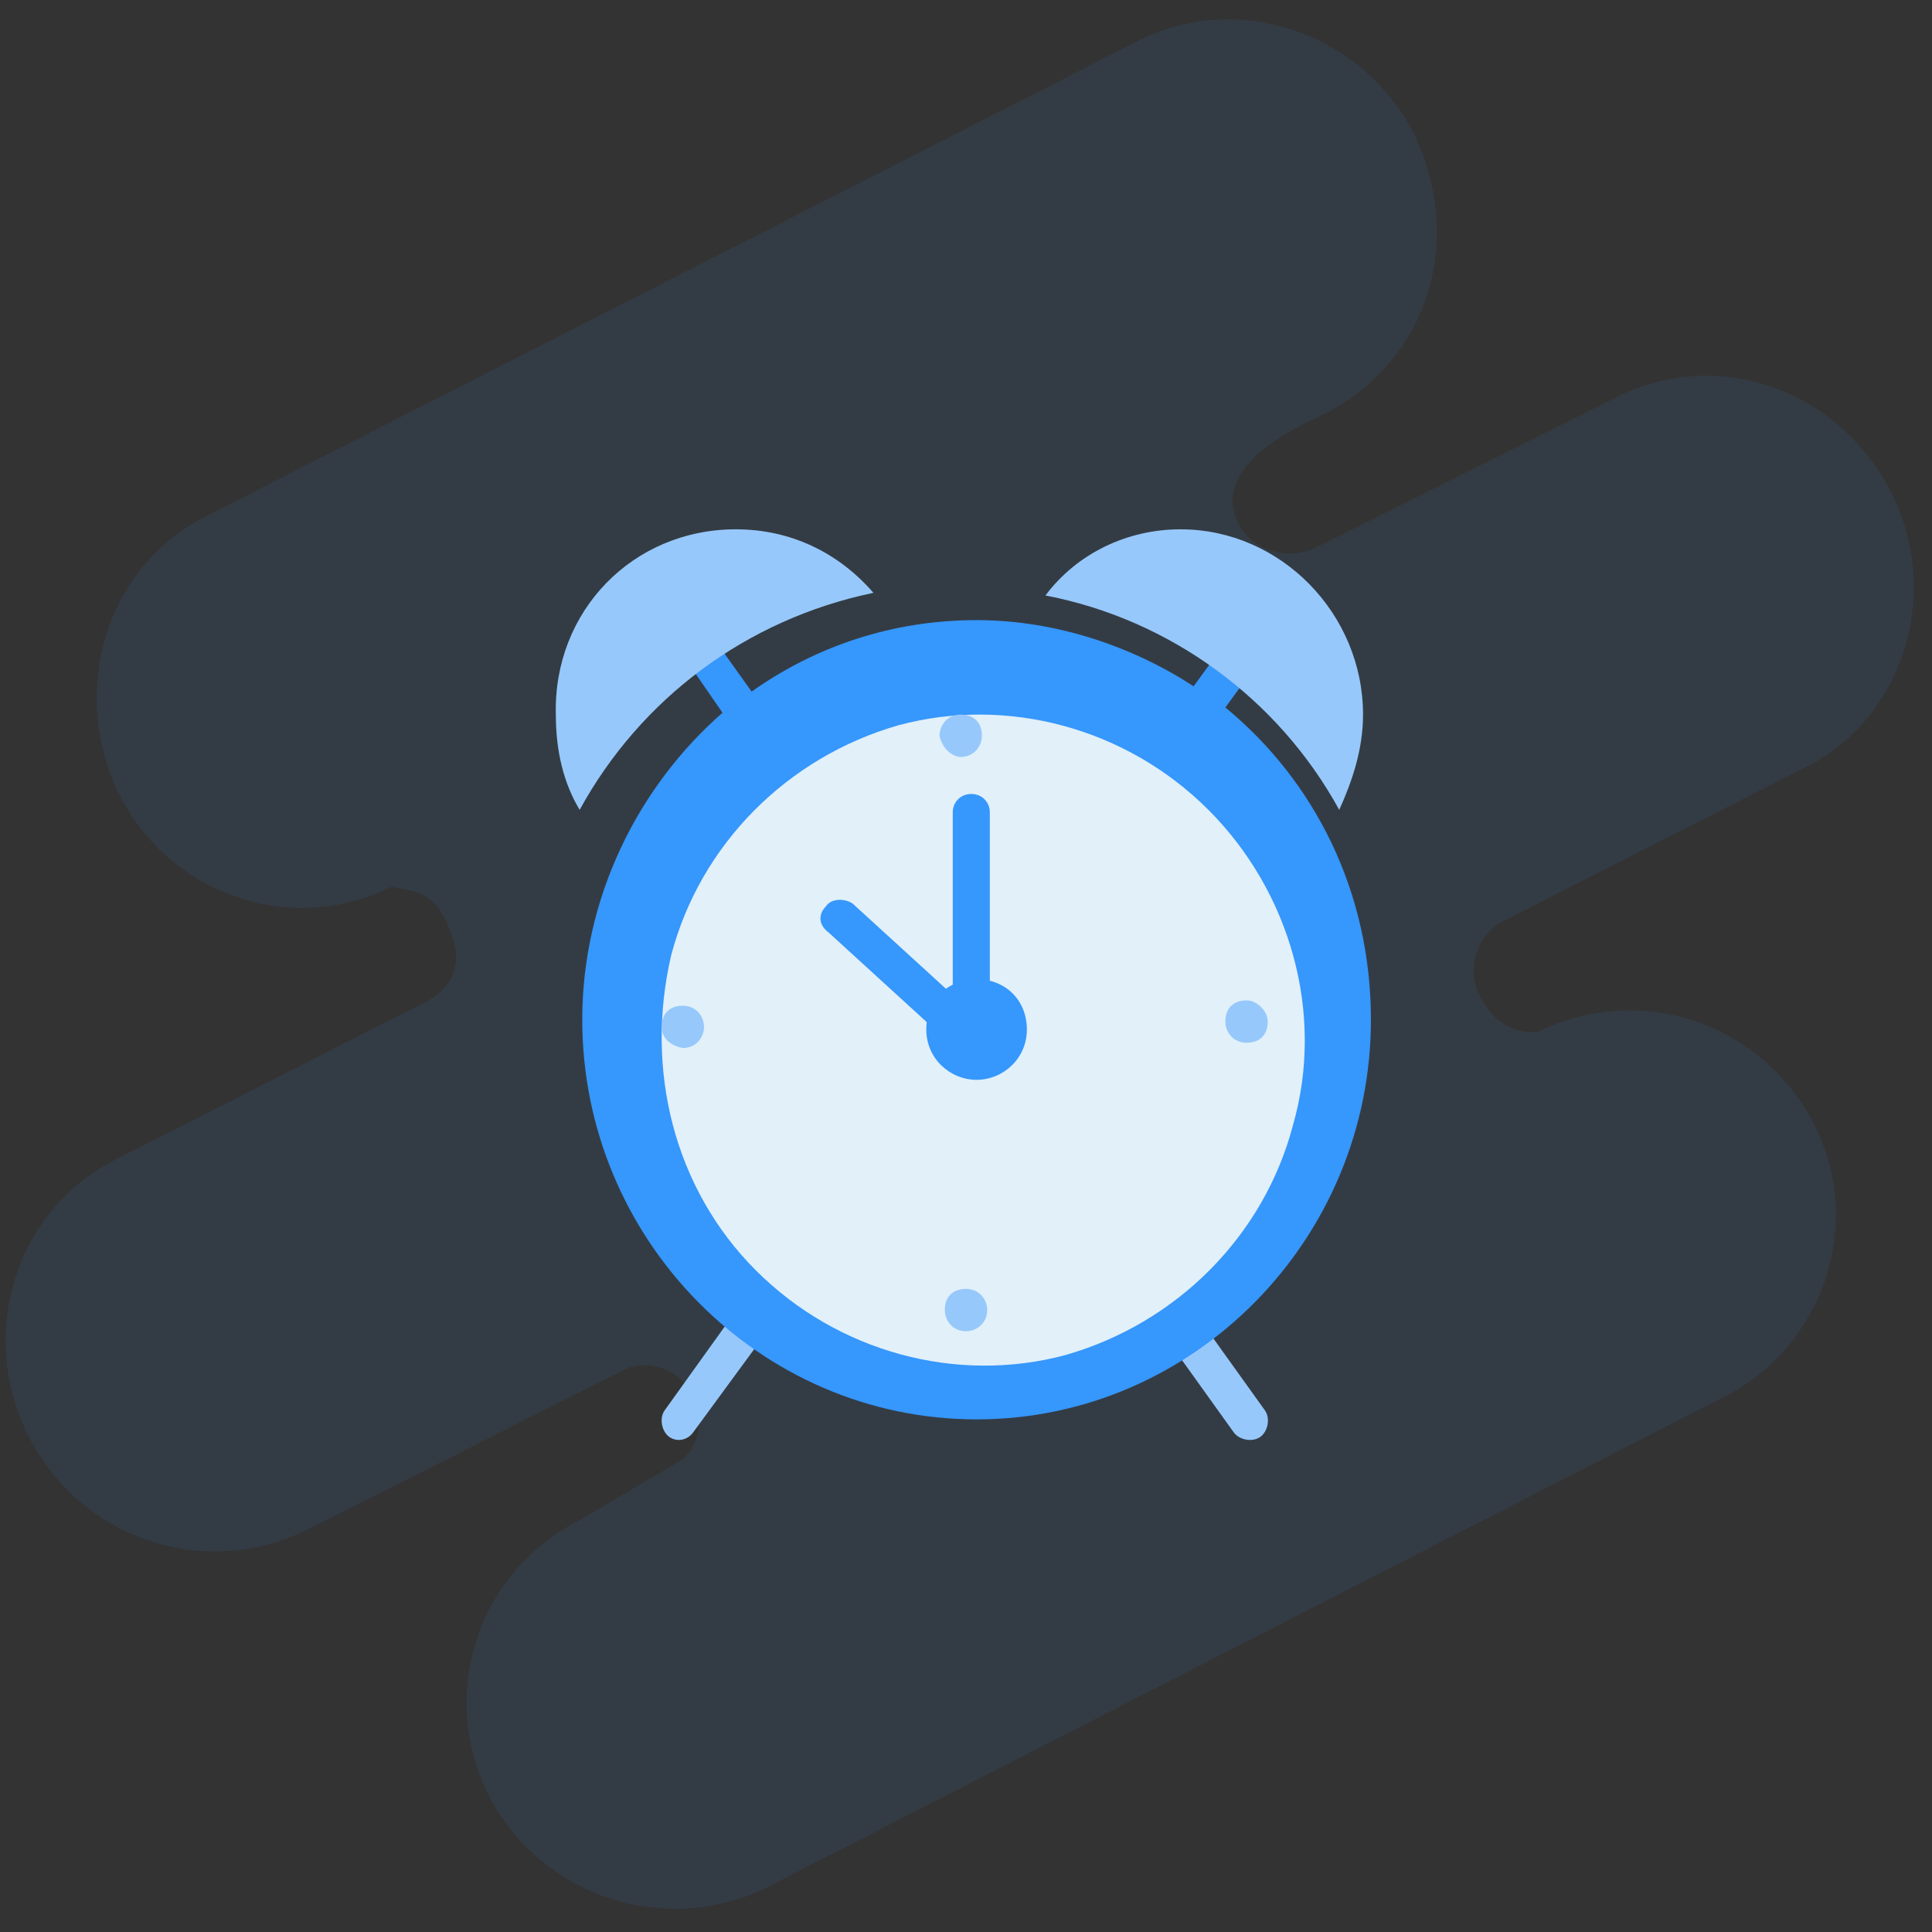
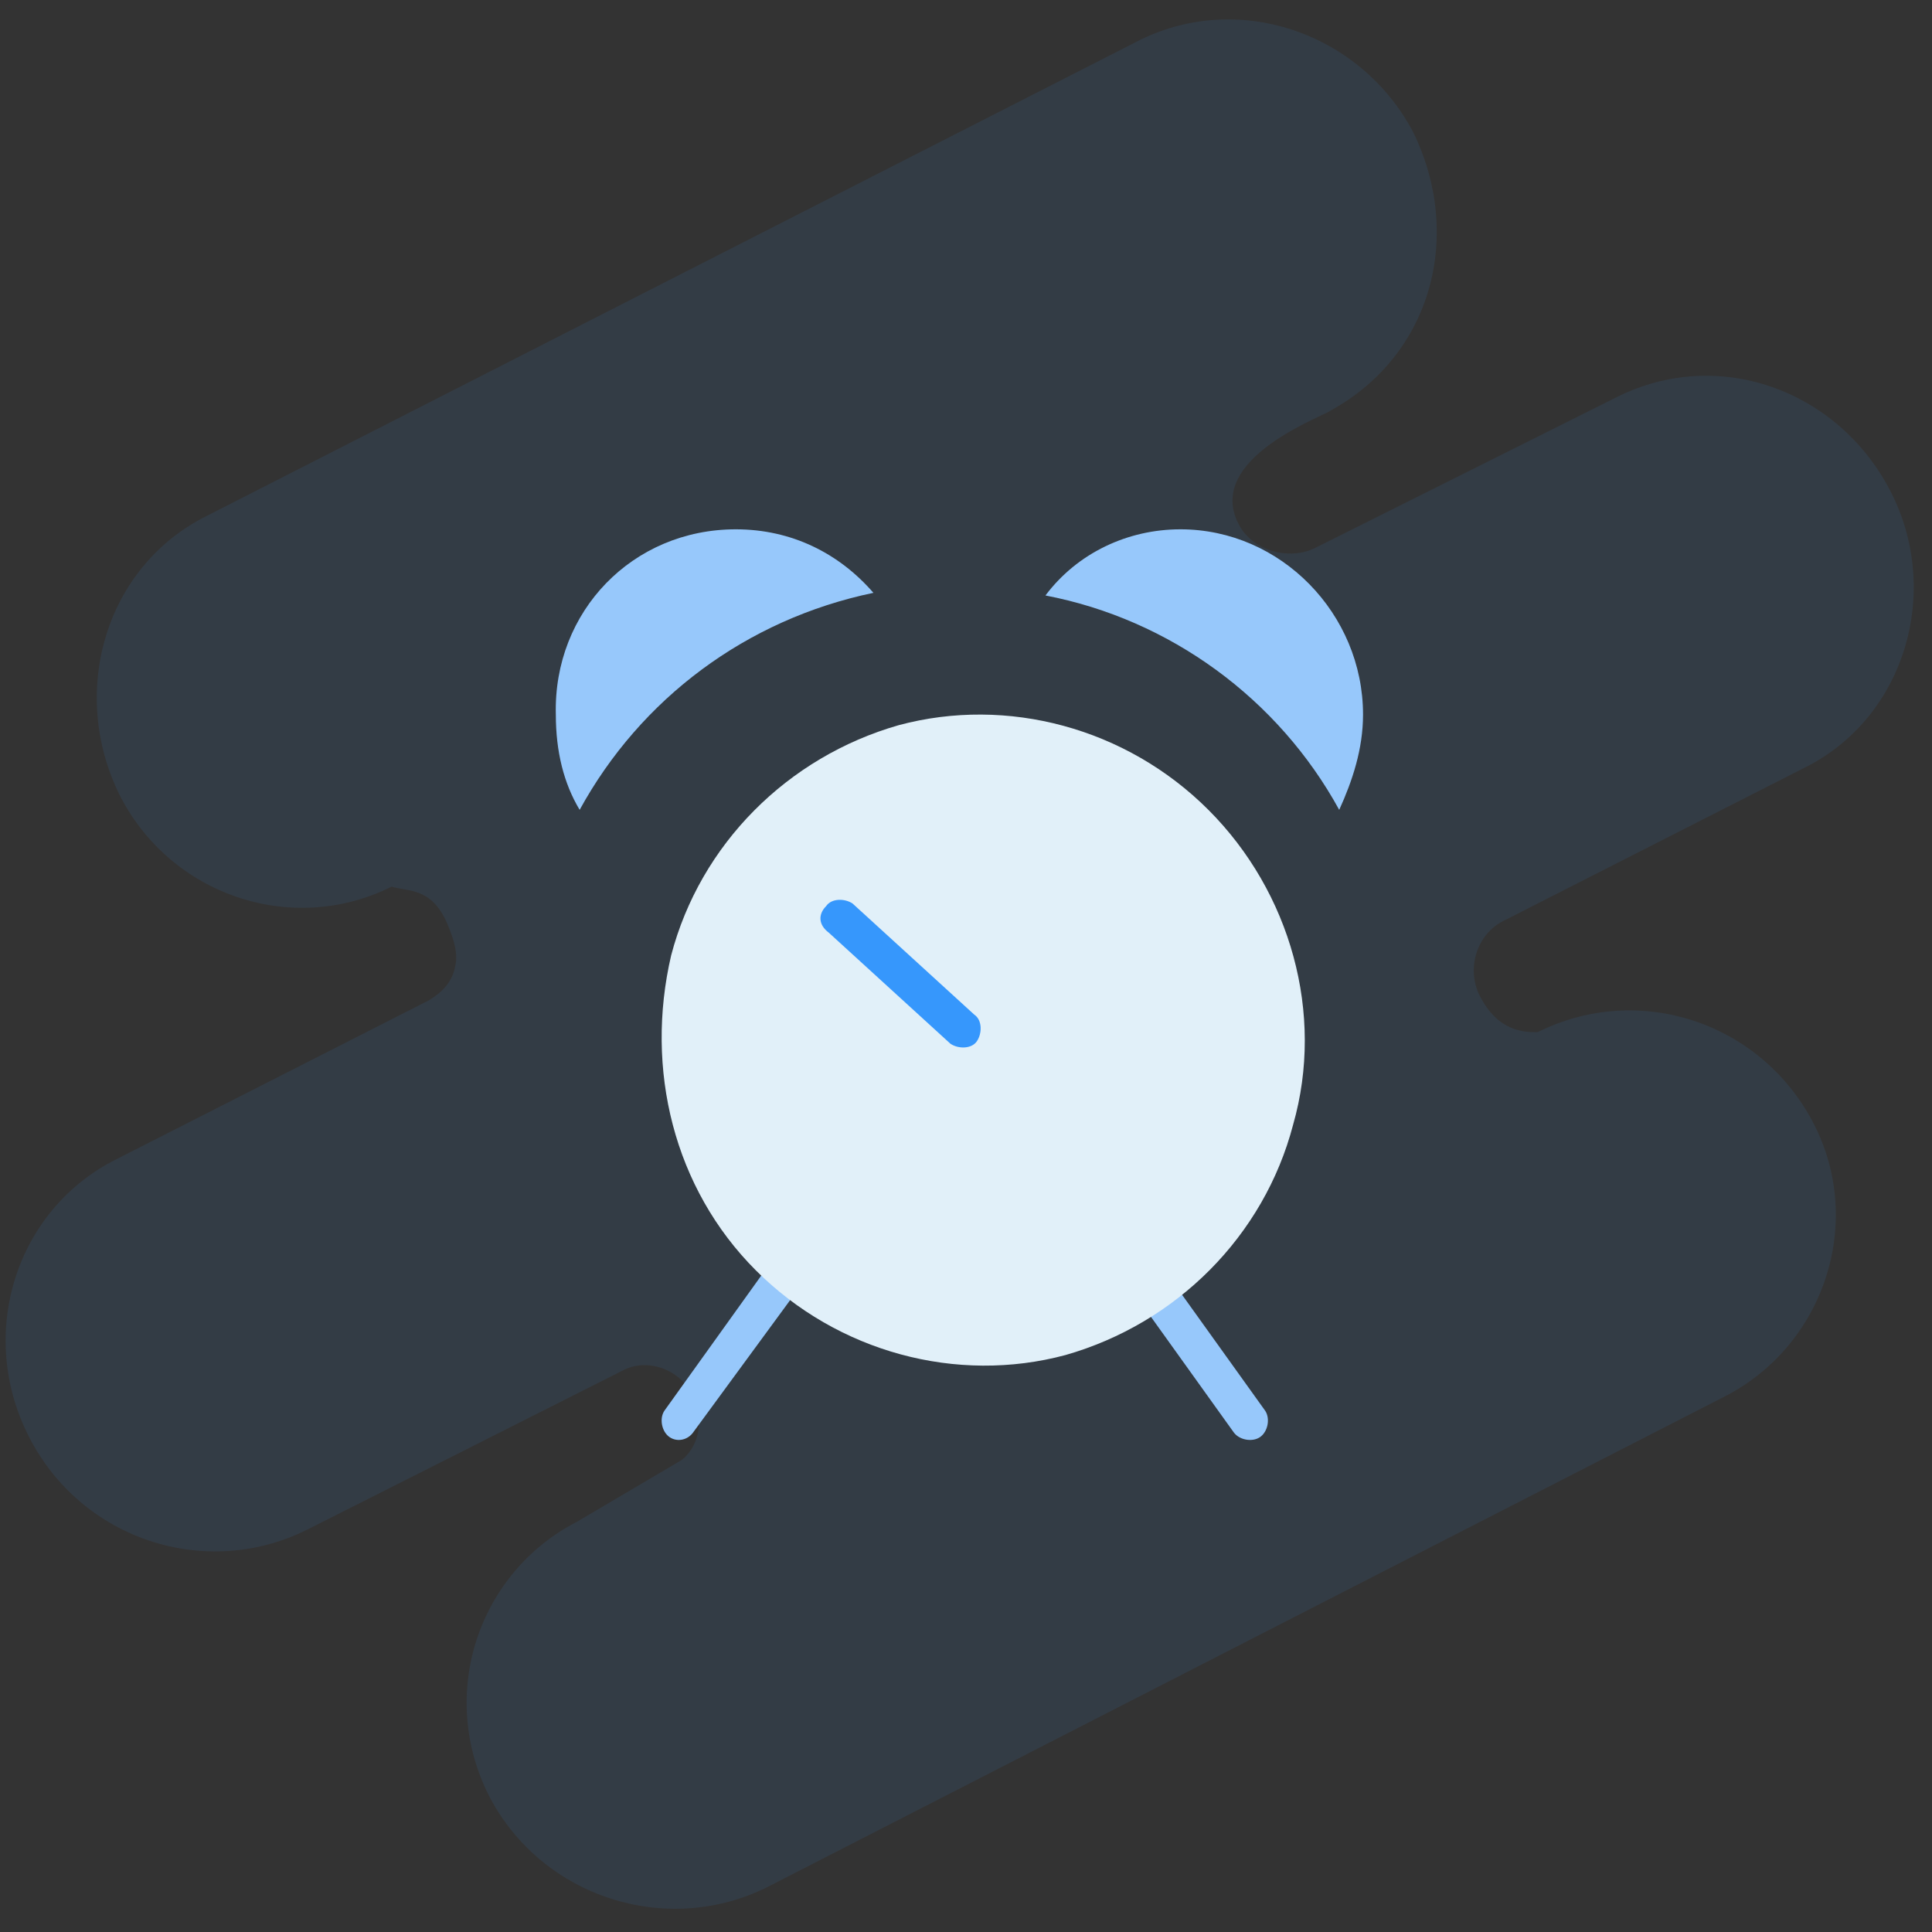
<svg xmlns="http://www.w3.org/2000/svg" width="73px" height="73px" viewBox="0 0 73 73" version="1.1">
  <rect x="0" y="0" width="73" height="73" fill="#333333" stroke="none" />
  <title>time</title>
  <desc>Created with Sketch.</desc>
  <defs />
  <g id="Page-1" stroke="none" stroke-width="1" fill="none" fill-rule="evenodd">
    <g id="Artboard-Copy-4" transform="translate(-541, -2288)">
      <g id="time" transform="translate(541, 2288)">
-         <path d="M32.265,25 L32.684,25 L32.684,25.811 C33.262,25.837 33.741,26.012 34.122,26.335 C34.524,26.665 34.776,27.173 34.878,27.858 L34.265,27.858 C34.184,27.351 33.986,26.965 33.673,26.701 C33.415,26.49 33.085,26.368 32.684,26.335 L32.684,29.174 L33.898,29.599 C34.633,29.955 35,30.463 35,31.122 C35,31.814 34.759,32.335 34.276,32.685 C33.895,32.955 33.364,33.107 32.684,33.14 L32.684,34 L32.265,34 L32.265,33.13 C31.592,33.09 31.071,32.879 30.704,32.497 C30.316,32.101 30.082,31.518 30,30.746 L30.622,30.746 C30.69,31.373 30.871,31.837 31.163,32.141 C31.415,32.404 31.782,32.556 32.265,32.596 L32.265,29.609 L31.224,29.253 C30.497,28.897 30.133,28.386 30.133,27.72 C30.133,27.087 30.361,26.602 30.816,26.266 C31.19,25.976 31.673,25.821 32.265,25.801 L32.265,25 Z M32.684,29.757 L32.684,32.605 C33.207,32.573 33.616,32.444 33.908,32.22 C34.214,31.963 34.367,31.603 34.367,31.142 C34.367,30.627 34.003,30.232 33.276,29.955 L32.684,29.757 Z M32.265,29.025 L32.265,26.335 C31.83,26.355 31.49,26.46 31.245,26.652 C30.918,26.889 30.755,27.245 30.755,27.72 C30.755,28.201 31.122,28.587 31.857,28.877 L32.265,29.025 Z" id="$" fill="#FFFFFF" />
        <g id="Group-9" fill-rule="nonzero">
          <g id="Fill-1_11_" opacity="0.09" fill="#3697FC">
            <g id="_x2D_iteration-c_13_">
              <path d="M49.7,20.7 C48.7,21.2 47.3,20.8 46.8,19.8 C45.5,17.3 50.1,15.7 50.3,15.5 C54.1,13.4 55.3,8.9 53.4,5 C51.4,1.2 46.7,-0.4 42.9,1.6 L7.8,19.5 C4,21.4 2.6,26.1 4.5,30 C6.4,33.8 11,35.4 14.8,33.5 C15.4,33.7 16.3,33.5 16.9,34.9 C17.2,35.6 17.3,36.1 17.2,36.5 C17.1,37.1 16.7,37.5 16.2,37.8 L4.4,43.8 C0.6,45.7 -0.9,50.4 1.1,54.3 C3.1,58.2 7.8,59.7 11.6,57.8 L23.5,51.8 C24.4,51.3 25.6,51.7 26.1,52.6 C26.9,54.2 25.9,55.1 25.7,55.2 L21.8,57.5 C18.1,59.4 16.5,64 18.5,67.9 C20.5,71.7 25.2,73.2 29,71.3 L65.1,52.8 C68.9,50.9 70.5,46.2 68.5,42.4 C66.5,38.6 61.9,37.1 58.1,39 C57.6,39 56.6,39 55.9,37.6 C55.4,36.6 55.8,35.3 56.8,34.8 L68.2,29 C72,27.1 73.4,22.3 71.4,18.5 C69.4,14.7 64.9,13.1 61.1,15 L49.7,20.7 Z" id="Shape" />
            </g>
          </g>
          <path d="M47.604,54.304 C47.904,54.104 48.004,53.604 47.804,53.304 L43.504,47.304 C43.304,47.004 42.804,46.904 42.504,47.104 C42.204,47.304 42.104,47.804 42.304,48.104 L46.604,54.104 C46.804,54.404 47.304,54.504 47.604,54.304 Z M25.304,54.304 C25.004,54.104 24.904,53.604 25.104,53.304 L29.404,47.304 C29.604,47.004 30.104,46.904 30.404,47.104 C30.704,47.304 30.804,47.804 30.604,48.104 L26.204,54.104 C26.004,54.404 25.604,54.504 25.304,54.304 Z" id="Shape" fill="#97C8FB" />
-           <path d="M46.3,26.731 L48.2,24.131 C48.4,23.831 48.4,23.331 48,23.131 C47.6,22.931 47.2,22.931 47,23.331 L45.1,25.931 C42.8,24.431 39.9,23.431 36.9,23.431 C33.7,23.431 30.8,24.431 28.4,26.131 L26.4,23.331 C26.2,23.031 25.8,22.931 25.5,23.131 C25.2,23.331 25.1,23.731 25.3,24.031 L27.3,26.931 C24.1,29.731 22,33.931 22,38.531 C22,46.831 28.7,53.631 36.9,53.631 C45.1,53.631 51.8,46.831 51.8,38.531 C51.8,33.731 49.7,29.531 46.3,26.731 Z" id="Shape" fill="#3697FC" />
          <path d="M28.559,48 C31.659,51.1 36.159,52.3 40.259,51.2 C44.459,50 47.759,46.7 48.859,42.5 C50.059,38.3 48.759,33.7 45.659,30.6 C42.559,27.5 38.059,26.3 33.959,27.4 C29.759,28.6 26.459,31.9 25.359,36.1 C24.359,40.4 25.459,44.9 28.559,48 Z" id="Shape" fill="#E1F0F9" />
          <path d="M44.602,20 C48.402,20 51.502,23.2 51.502,27 C51.502,28.3 51.102,29.5 50.602,30.6 C48.302,26.4 44.202,23.4 39.502,22.5 C40.702,20.9 42.602,20 44.602,20 Z M27.802,20 C29.902,20 31.702,20.9 33.002,22.4 C28.202,23.4 24.202,26.4 21.902,30.6 C21.302,29.6 21.002,28.4 21.002,27 C20.902,23.1 23.902,20 27.802,20 Z" id="Shape" fill="#97C8FB" />
-           <path d="M36.7,30 C37.1,30 37.4,30.3 37.4,30.7 L37.4,38.2 C37.4,38.6 37.1,38.9 36.7,38.9 C36.3,38.9 36,38.6 36,38.2 L36,30.7 C36,30.3 36.3,30 36.7,30 Z" id="Shape" fill="#3697FC" />
          <path d="M31.214,34.239 C31.414,33.939 31.914,33.939 32.214,34.139 L36.814,38.339 C37.114,38.539 37.114,39.039 36.914,39.339 C36.714,39.639 36.214,39.639 35.914,39.439 L31.314,35.239 C30.914,34.939 30.914,34.539 31.214,34.239 Z" id="Shape" fill="#3697FC" />
-           <path d="M25,38.8 C25,38.3 25.3,38 25.8,38 C26.3,38 26.6,38.4 26.6,38.8 C26.6,39.2 26.3,39.6 25.8,39.6 C25.3,39.5 25,39.2 25,38.8 Z M36.5,50.3 C36,50.3 35.7,49.9 35.7,49.5 C35.7,49 36,48.7 36.5,48.7 C37,48.7 37.3,49.1 37.3,49.5 C37.3,50 36.9,50.3 36.5,50.3 Z M47.9,38.6 C47.9,39.1 47.6,39.4 47.1,39.4 C46.6,39.4 46.3,39 46.3,38.6 C46.3,38.1 46.6,37.8 47.1,37.8 C47.5,37.8 47.9,38.2 47.9,38.6 Z M36.3,28.6 C36.8,28.6 37.1,28.2 37.1,27.8 C37.1,27.3 36.8,27 36.3,27 C35.8,27 35.5,27.4 35.5,27.8 C35.6,28.3 36,28.6 36.3,28.6 Z" id="Shape" fill="#97C8FB" />
-           <path d="M36.9,40.8 C37.9,40.8 38.8,40 38.8,38.9 C38.8,37.8 38,37 36.9,37 C35.8,37 35,37.8 35,38.9 C35,40 35.9,40.8 36.9,40.8 Z" id="Shape" fill="#3697FC" />
        </g>
      </g>
    </g>
  </g>
</svg>